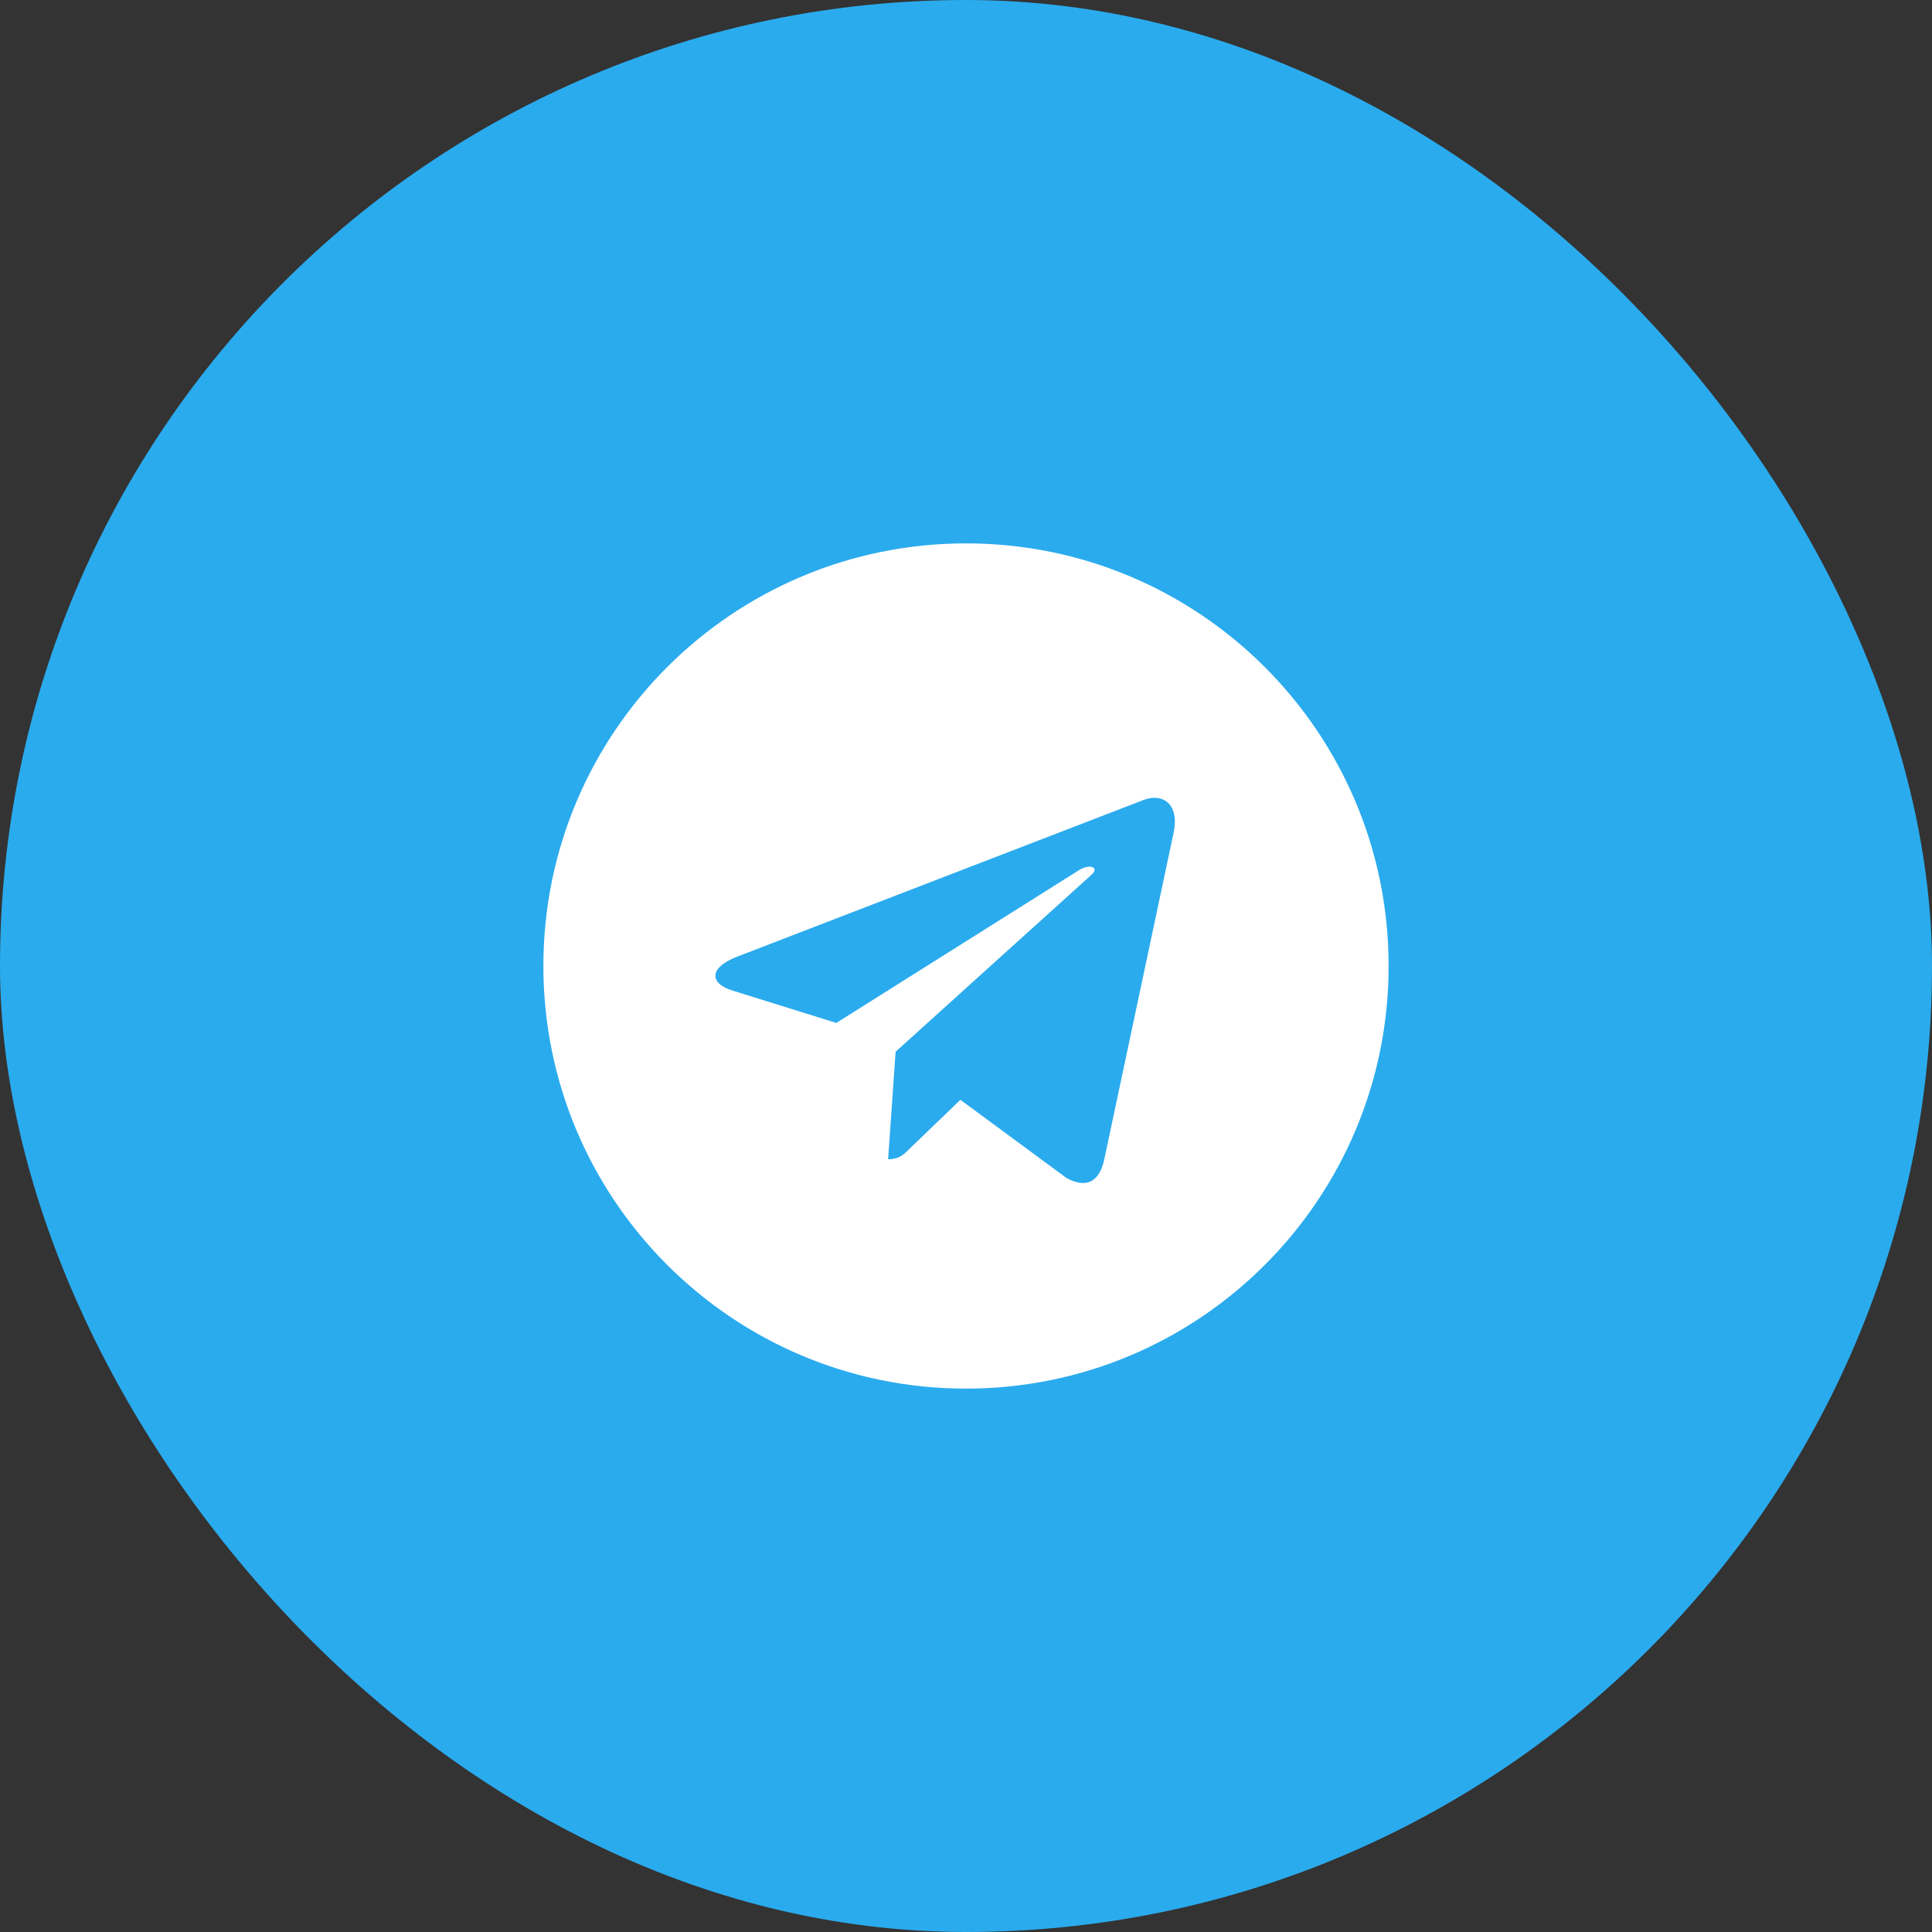
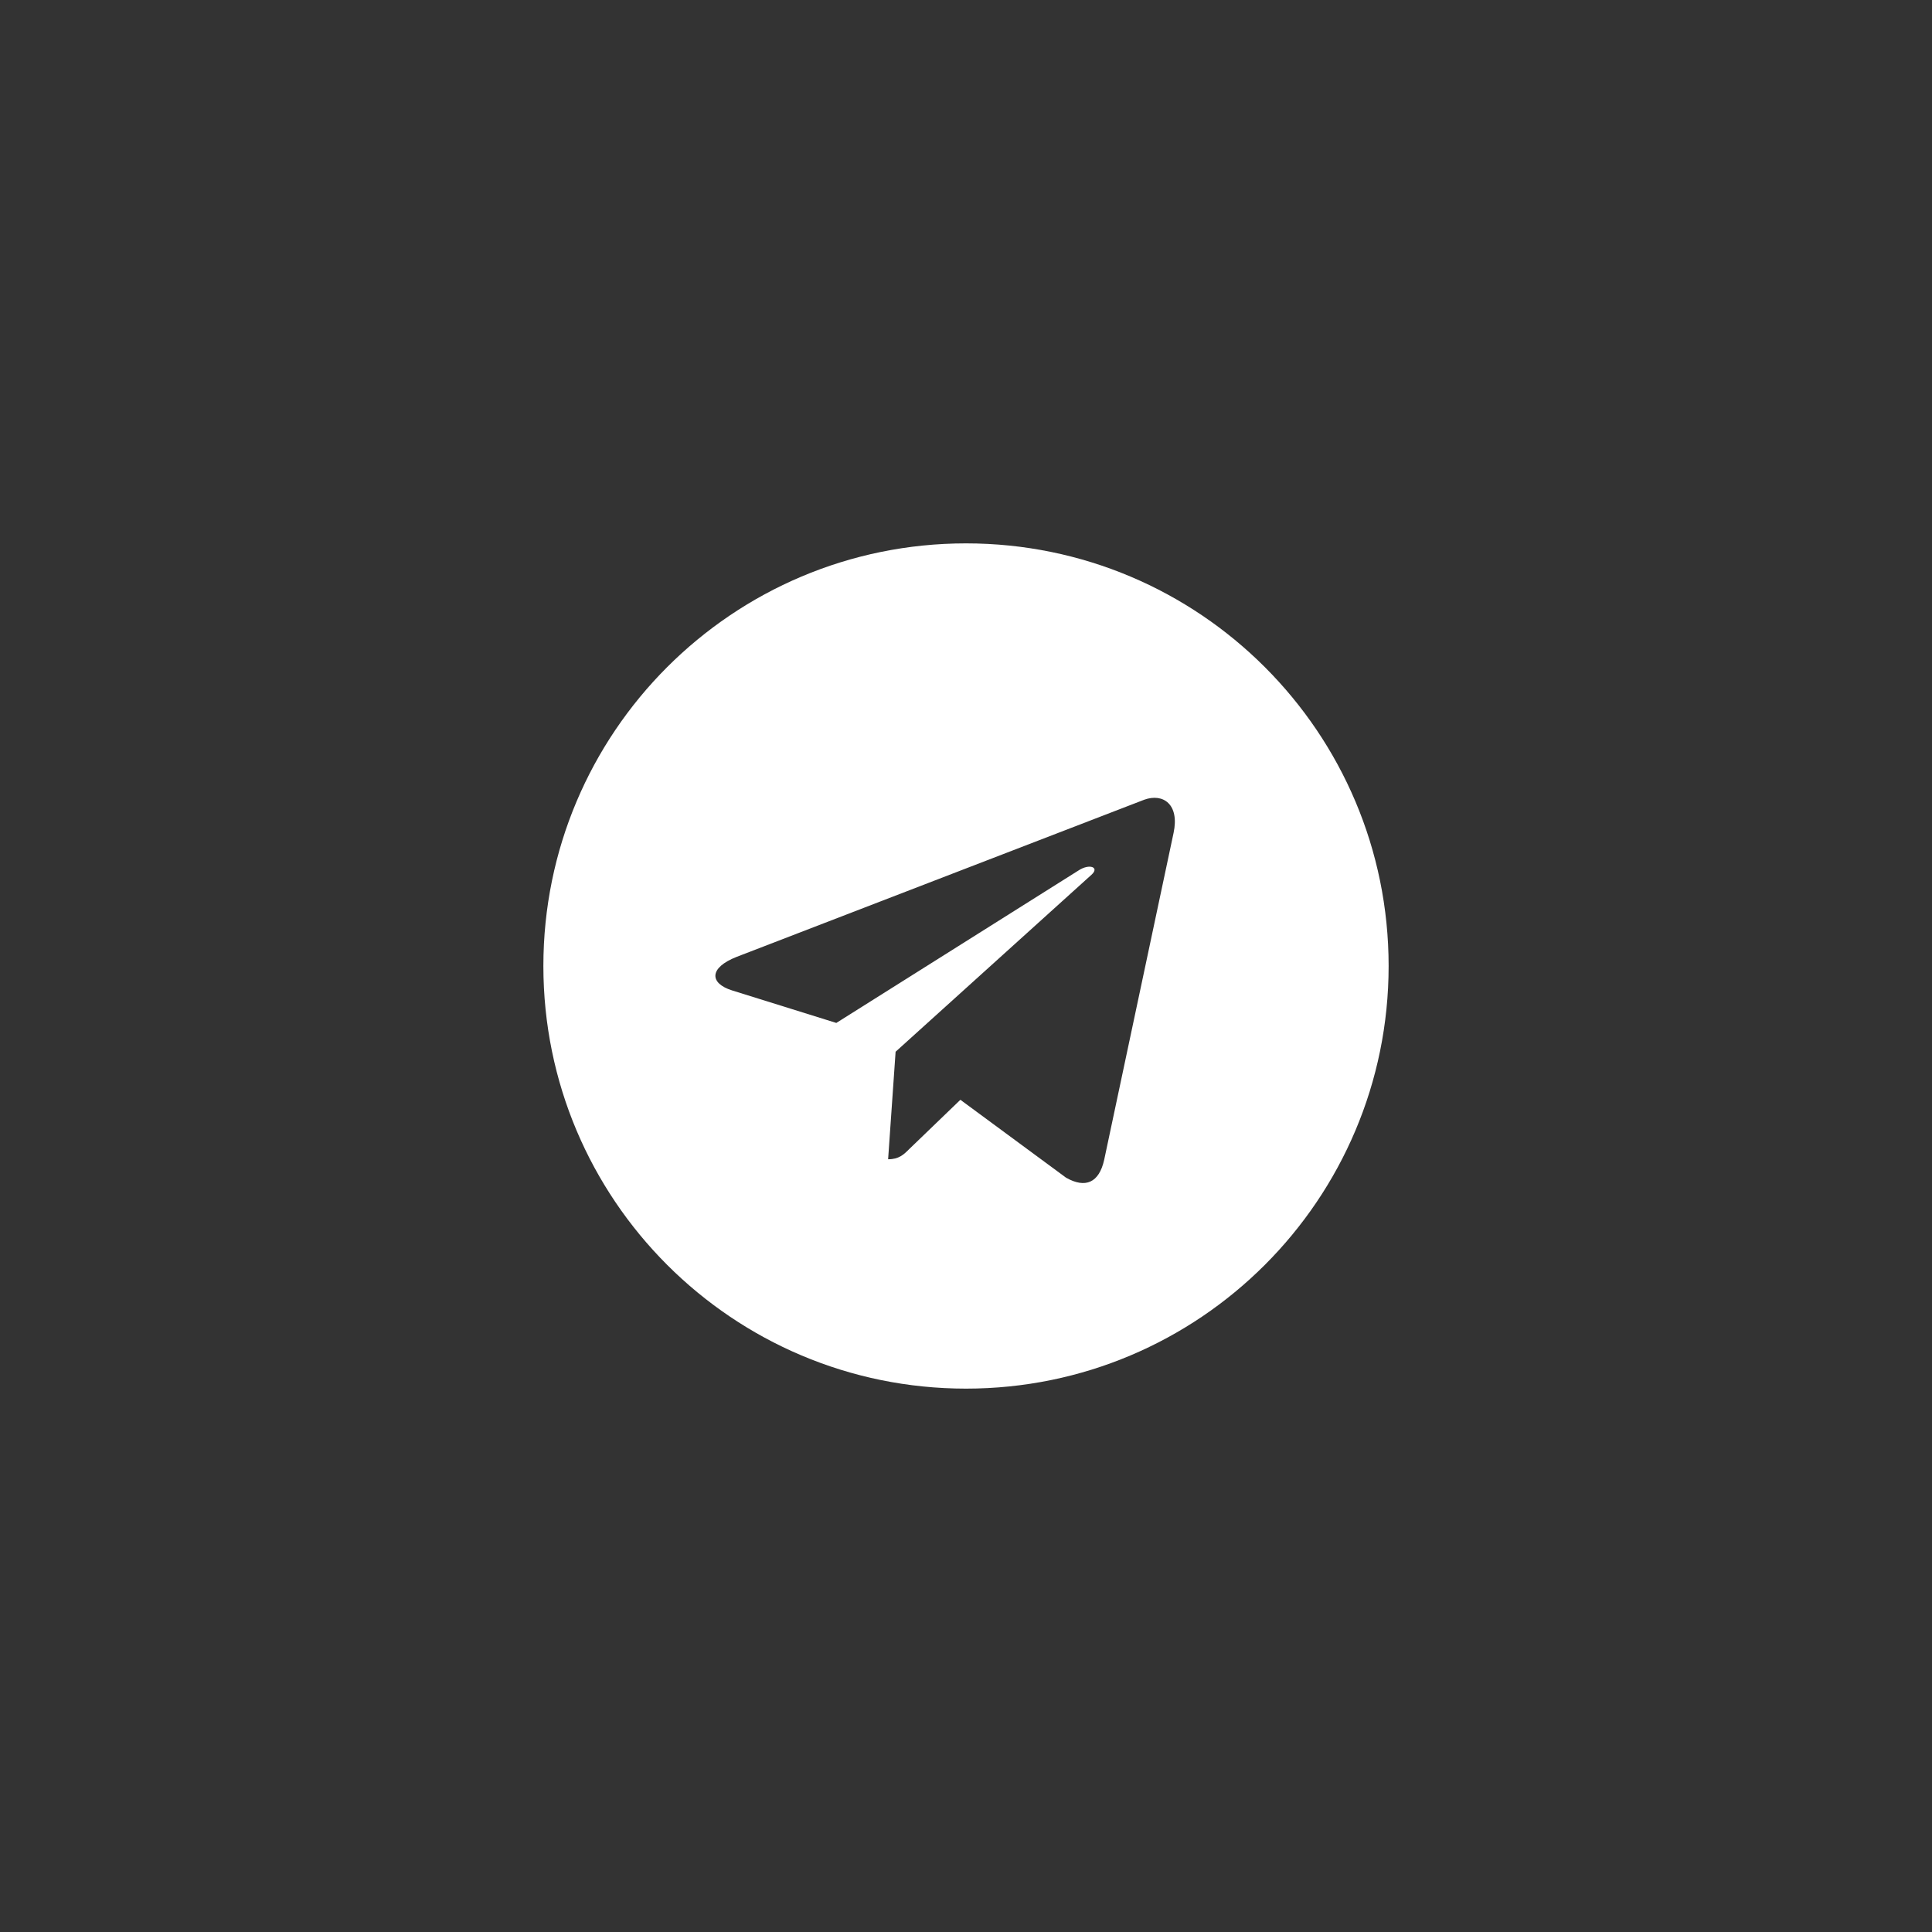
<svg xmlns="http://www.w3.org/2000/svg" width="32" height="32" viewBox="0 0 32 32" fill="none">
  <rect x="0" y="0" width="32" height="32" fill="#333333" stroke="none" />
-   <rect width="32" height="32" rx="16" fill="#2AABEE" />
  <path d="M16 23C19.867 23 23 19.867 23 16C23 12.133 19.867 9 16 9C12.133 9 9 12.133 9 16C9 19.867 12.133 23 16 23ZM12.203 15.848L18.952 13.246C19.265 13.133 19.539 13.322 19.438 13.796L19.438 13.796L18.289 19.209C18.204 19.593 17.976 19.687 17.657 19.506L15.907 18.216L15.063 19.029C14.969 19.123 14.89 19.201 14.71 19.201L14.834 17.42L18.077 14.49C18.218 14.366 18.046 14.296 17.86 14.42L13.852 16.943L12.124 16.404C11.749 16.285 11.741 16.029 12.203 15.848Z" fill="white" />
</svg>